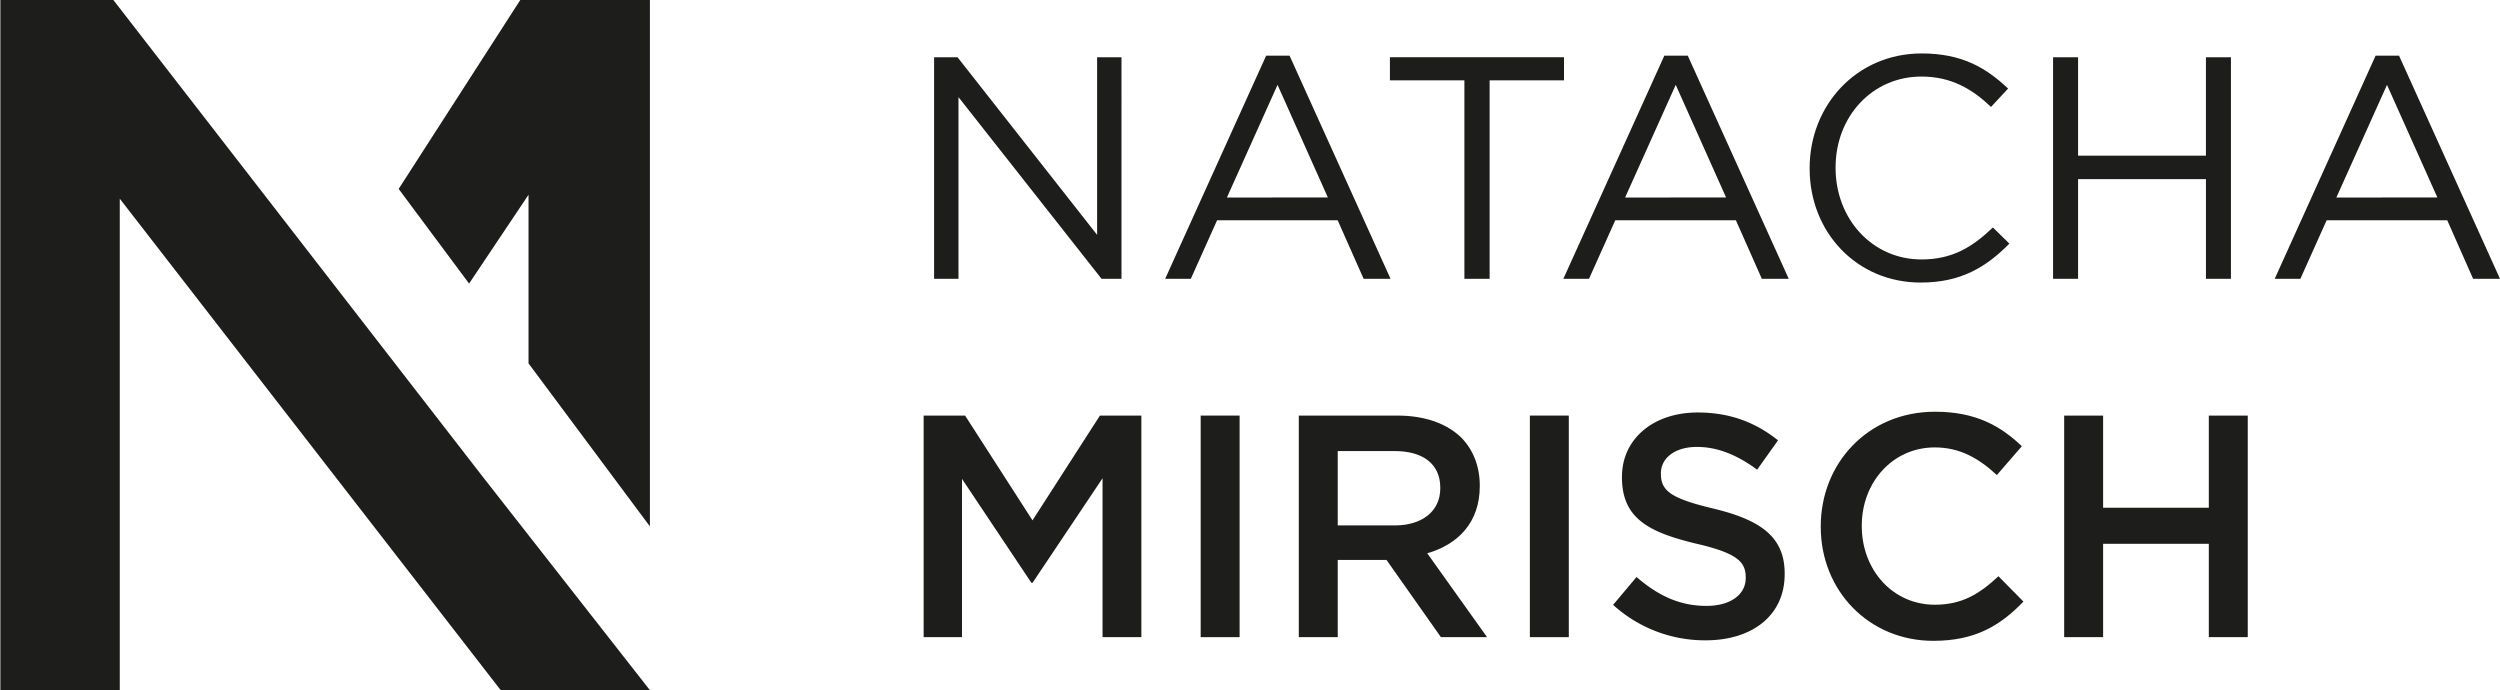
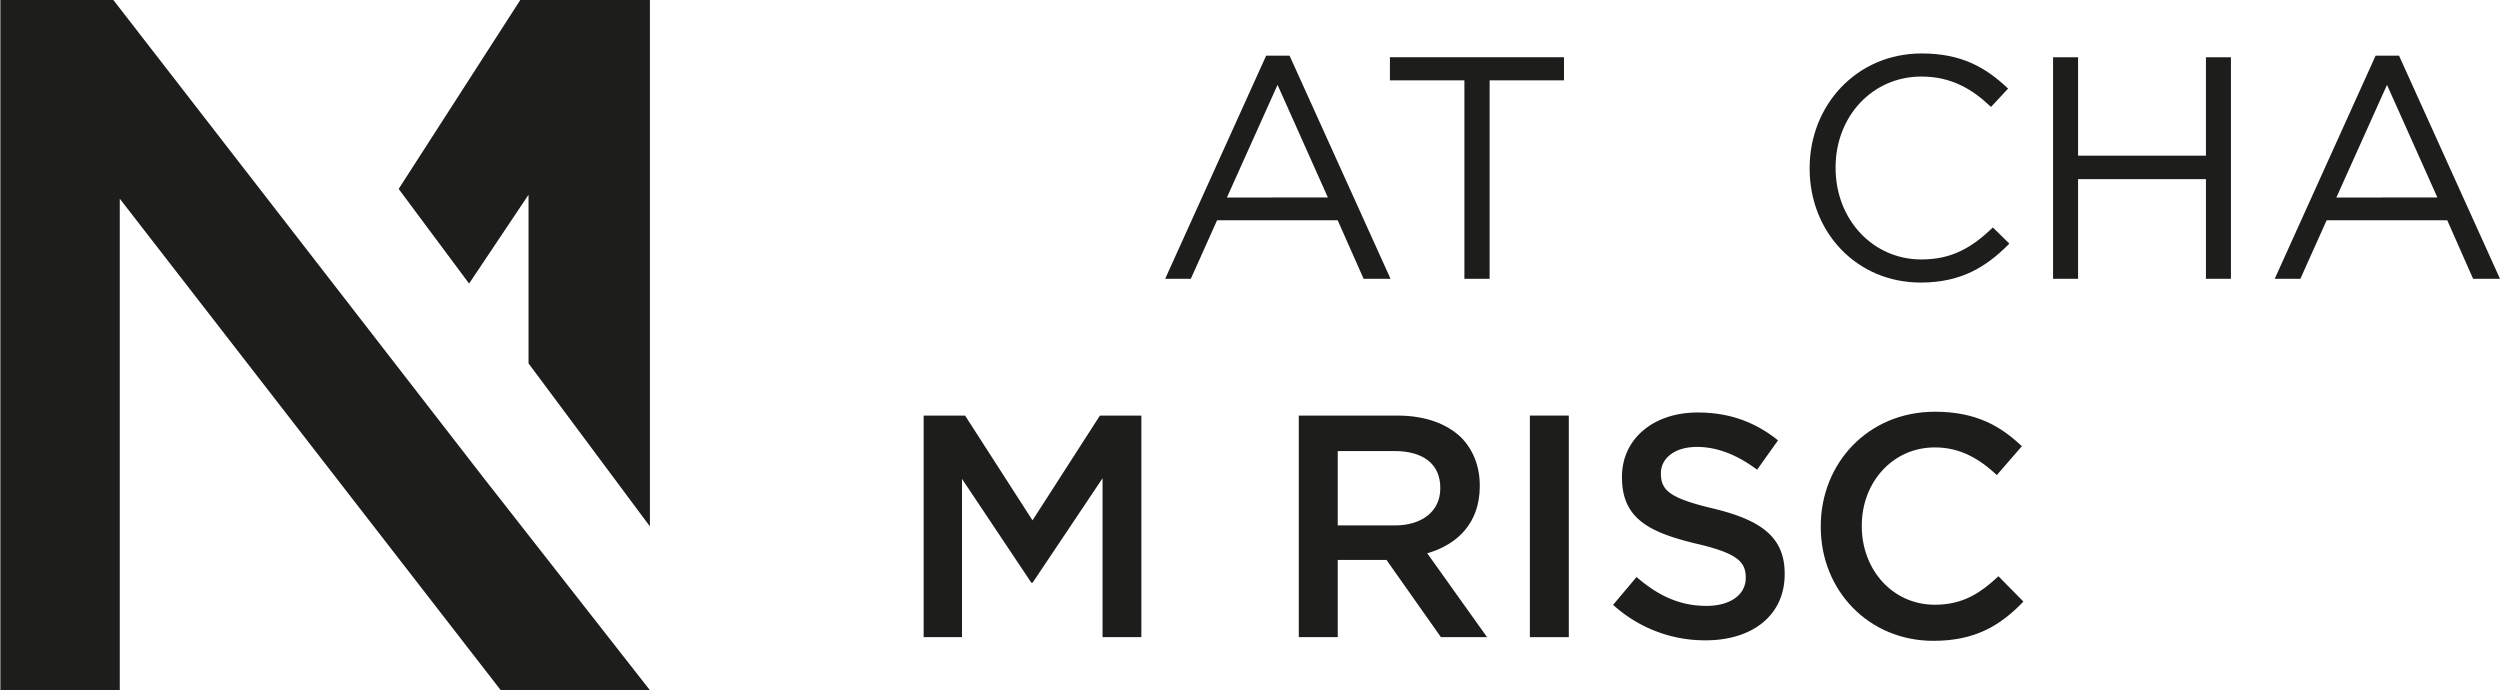
<svg xmlns="http://www.w3.org/2000/svg" viewBox="0 0 1266.73 349.68">
  <defs>
    <style>.cls-1{fill:#1d1d1b;}</style>
  </defs>
  <title>Monogramme nom prenom latéral</title>
  <g id="Calque_6" data-name="Calque 6">
    <path class="cls-1" d="M202,95.72l61.8-96h65.5v267l-61.5-82.6V98.68l-30.12,45Z" />
    <path class="cls-1" d="M.19-.32h57l187.5,242,84.59,108H253.69l-193-249v249H.19Z" />
-     <path class="cls-1" d="M473.3,29h11.87l70.73,90V29h12.35V141.27H558.14L485.65,49.21v92.06H473.3Z" />
    <path class="cls-1" d="M641.55,28.2h11.86l51.17,113.07H690.94L677.79,111.6h-61.1l-13.31,29.67h-13Zm31.27,71.85L647.32,43l-25.66,57.09Z" />
    <path class="cls-1" d="M742,40.71H704.26V29h88.21V40.71H754.78V141.27H742Z" />
-     <path class="cls-1" d="M843.31,28.2h11.87l51.16,113.07H892.71L879.56,111.6H818.45l-13.31,29.67h-13Zm31.28,71.85L849.08,43l-25.66,57.09Z" />
    <path class="cls-1" d="M916.93,85.46v-.32c0-31.76,23.74-58.06,56.78-58.06,20.37,0,32.56,7.22,43.78,17.8l-8.66,9.3c-9.46-9-20.05-15.39-35.28-15.39-24.86,0-43.47,20.21-43.47,46v.32c0,26,18.77,46.35,43.47,46.35,15.39,0,25.5-5.94,36.24-16.2l8.34,8.18c-11.7,11.87-24.53,19.73-44.9,19.73C940.83,143.2,916.93,117.7,916.93,85.46Z" />
    <path class="cls-1" d="M1040.27,29h12.67V78.88h64.79V29h12.67V141.27h-12.67V90.75h-64.79v50.52h-12.67Z" />
    <path class="cls-1" d="M1203.7,28.2h11.87l51.16,113.07H1253.1L1240,111.6h-61.11l-13.31,29.67h-13ZM1235,100.05,1209.47,43l-25.66,57.09Z" />
    <path class="cls-1" d="M468,210.57h21l34.16,53.09,34.16-53.09h21V322.84H558.65V242.33l-35.44,52.93h-.64l-35.13-52.61v80.19H468Z" />
-     <path class="cls-1" d="M608.37,210.57H628.1V322.84H608.37Z" />
    <path class="cls-1" d="M658.09,210.57h50c14.11,0,25.18,4.17,32.4,11.23,5.93,6.1,9.3,14.44,9.3,24.22v.32c0,18.44-11.07,29.51-26.62,34l30.31,42.5H730.1l-27.58-39.13h-24.7v39.13H658.09Zm48.6,55.66c14.11,0,23.09-7.38,23.09-18.77v-.32c0-12-8.66-18.6-23.25-18.6H677.82v37.69Z" />
    <path class="cls-1" d="M775.17,210.57H794.9V322.84H775.17Z" />
    <path class="cls-1" d="M817.35,306.48l11.87-14.11C840,301.67,850.87,307,864.66,307c12.19,0,19.89-5.77,19.89-14.11v-.32c0-8-4.49-12.35-25.34-17.16-23.9-5.78-37.37-12.83-37.37-33.52v-.32c0-19.25,16-32.56,38.33-32.56,16.36,0,29.35,5,40.74,14.11L890.32,238c-10.1-7.54-20.2-11.55-30.47-11.55-11.55,0-18.28,5.94-18.28,13.31v.32c0,8.66,5.13,12.51,26.78,17.65,23.74,5.77,35.93,14.27,35.93,32.87v.33c0,21-16.52,33.52-40.1,33.52A69.15,69.15,0,0,1,817.35,306.48Z" />
    <path class="cls-1" d="M922.56,267v-.32c0-31.92,23.9-58.06,57.9-58.06,20.69,0,33.2,7.22,44,17.48l-12.67,14.6c-9-8.34-18.61-14-31.44-14-21.33,0-37,17.64-37,39.62v.32c0,22,15.56,39.77,37,39.77,13.79,0,22.61-5.45,32.24-14.43l12.67,12.83c-11.71,12.19-24.54,19.89-45.55,19.89C946.94,324.77,922.56,299.26,922.56,267Z" />
-     <path class="cls-1" d="M1045.9,210.57h19.73v46.68h53.56V210.57h19.73V322.84h-19.73V275.53h-53.56v47.31H1045.9Z" />
  </g>
</svg>